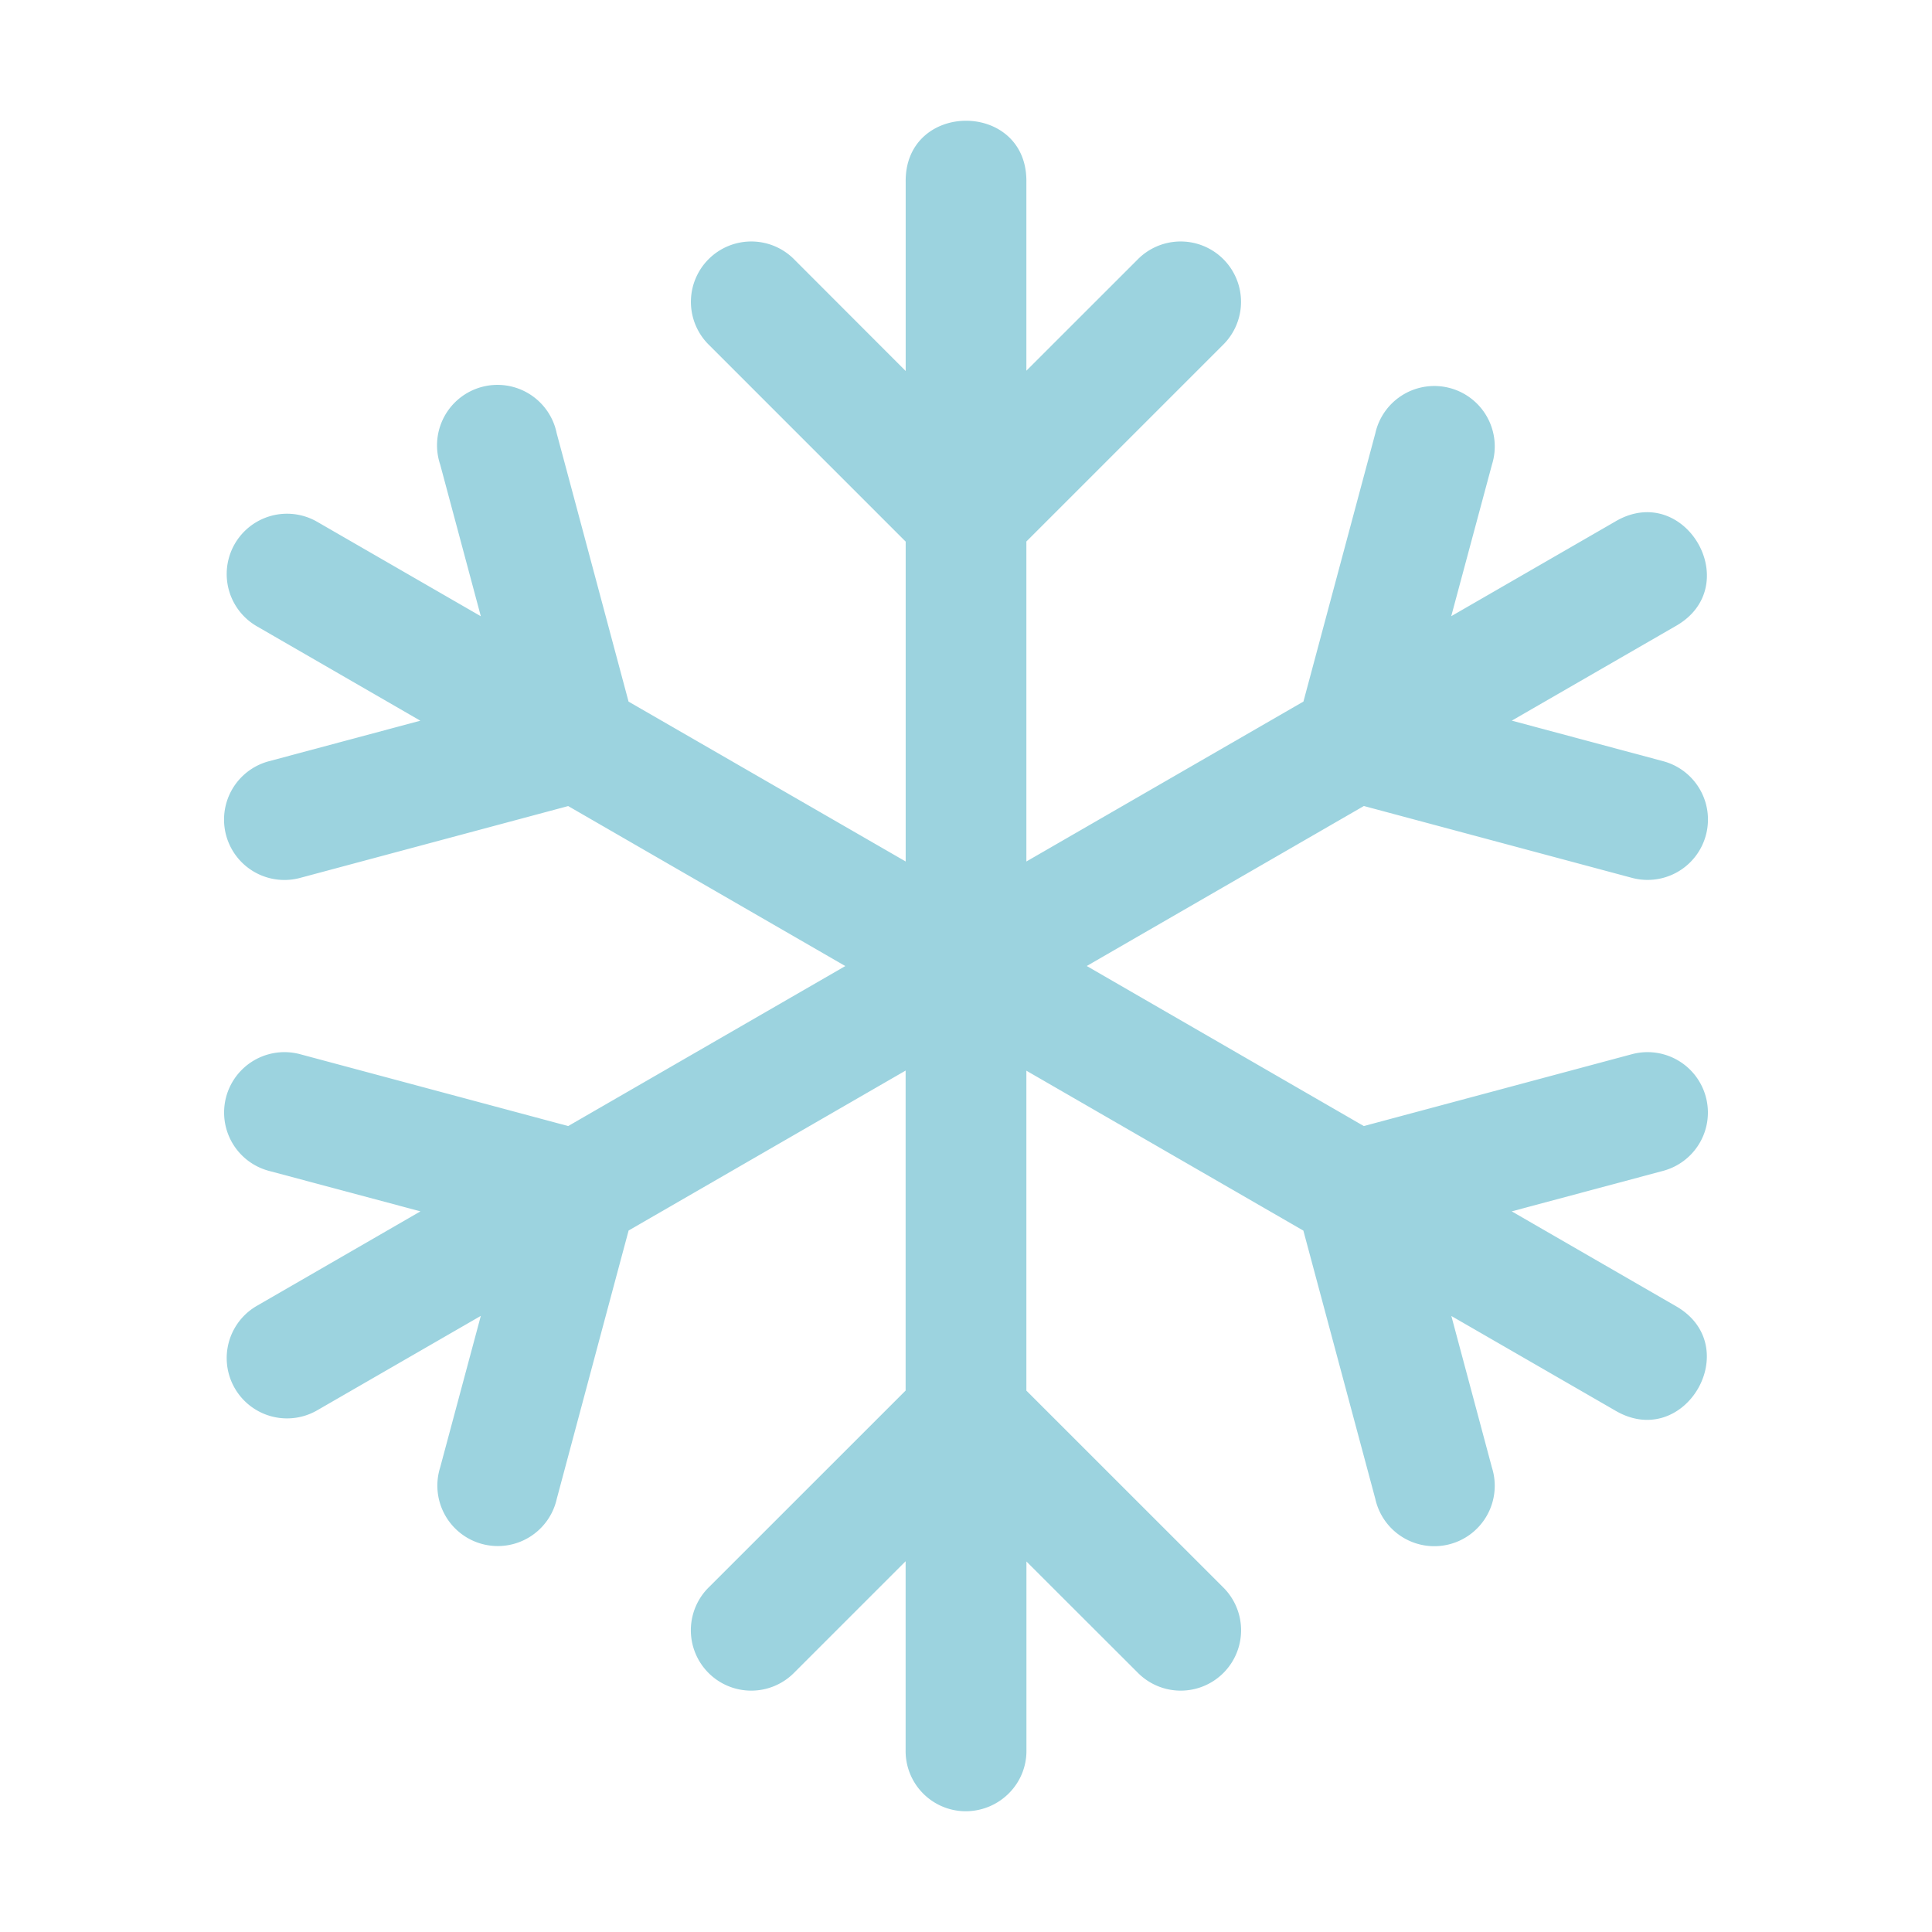
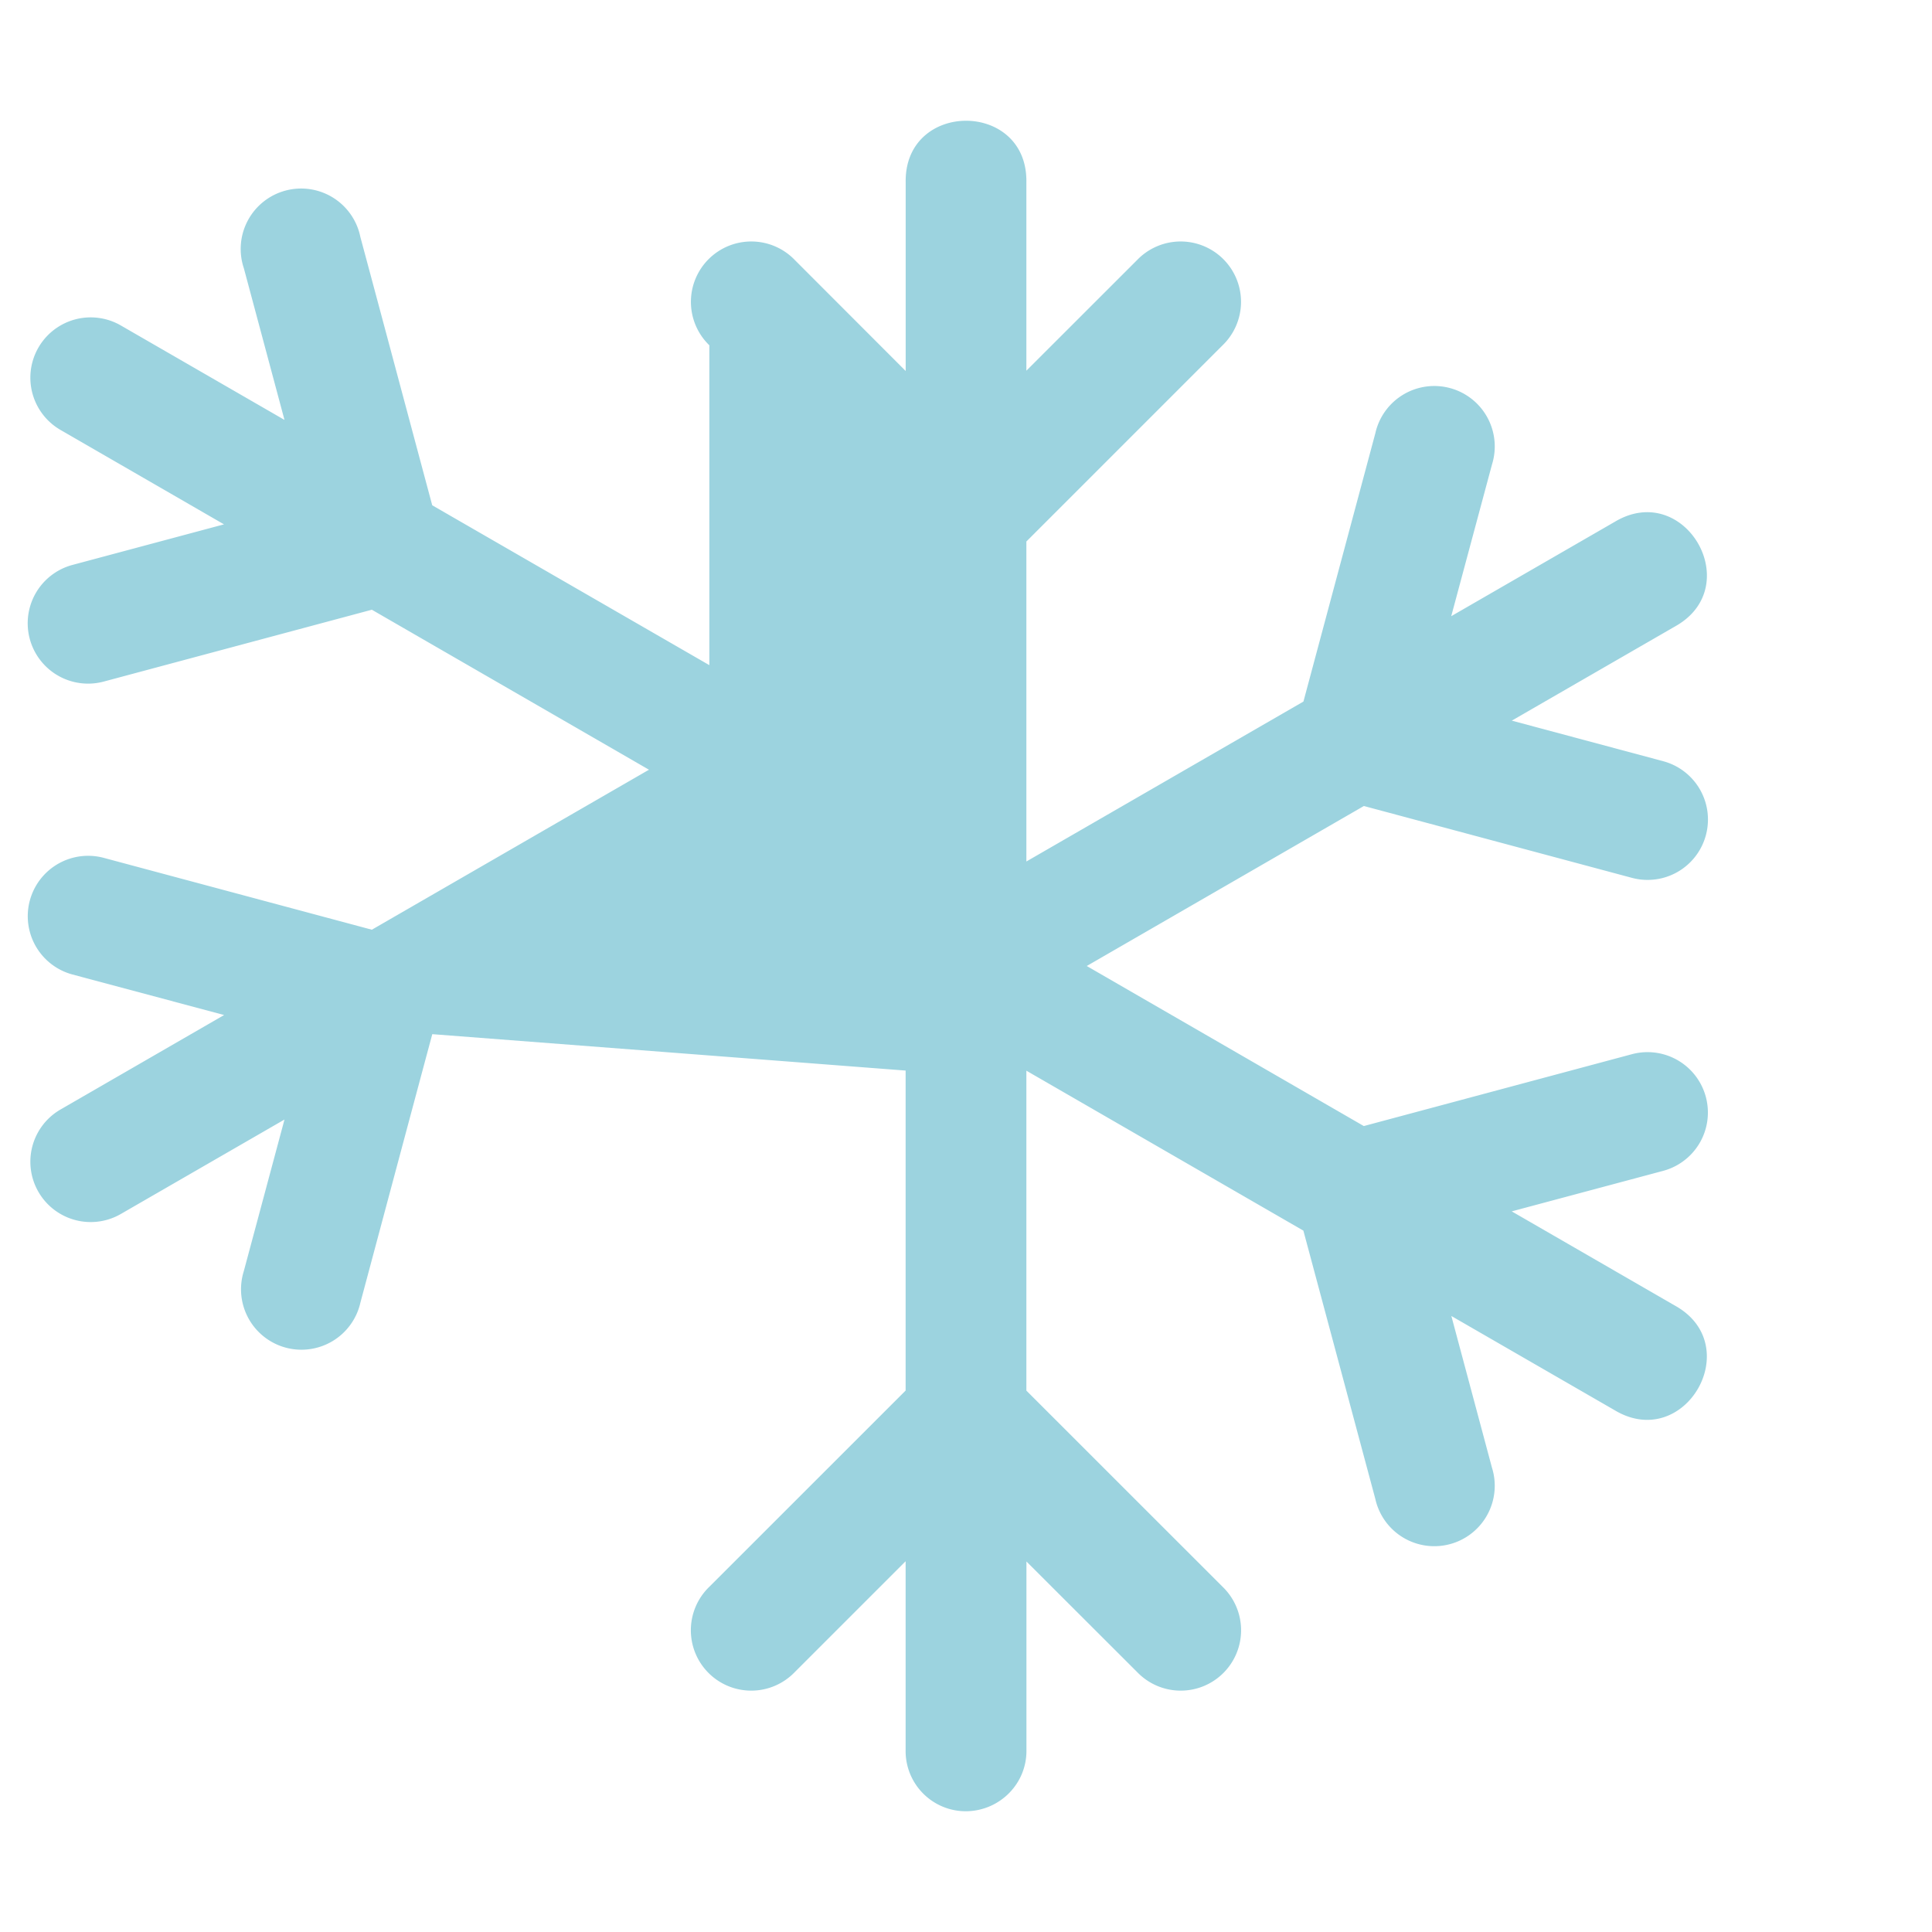
<svg xmlns="http://www.w3.org/2000/svg" version="1.1" width="512" height="512" x="0" y="0" viewBox="0 0 32 32" style="enable-background:new 0 0 512 512" xml:space="preserve" class="">
  <g>
-     <path d="M16.001 2c-.505 0-1.01.34-1 1.016v3.129l-1.838-1.84a1 1 0 1 0-1.414 1.414l3.252 3.252v5.298l-4.59-2.648c-.397-1.481-.792-2.962-1.19-4.443a1.001 1.001 0 1 0-1.93.517l.673 2.512-2.71-1.564a.998.998 0 1 0-1 1.73l2.708 1.564-2.51.672a1 1 0 1 0 .518 1.932l4.441-1.19 4.59 2.65-4.59 2.65-4.44-1.19a1 1 0 1 0-.518 1.932l2.511.671-2.71 1.565a.998.998 0 1 0 1 1.73l2.71-1.564-.674 2.512a1.001 1.001 0 1 0 1.932.518c.397-1.482.792-2.963 1.19-4.444L15 17.732v5.3l-3.252 3.251a1 1 0 1 0 1.414 1.414l1.838-1.838v3.127A.997.997 0 0 0 16.009 30c.557-.01 1-.462.992-1.014v-3.123l1.836 1.834a1 1 0 1 0 1.414-1.414L17 23.033v-5.299l4.588 2.649 1.191 4.441a1.001 1.001 0 1 0 1.932-.517l-.672-2.51 2.707 1.562c1.161.693 2.18-1.072 1-1.732l-2.707-1.563 2.508-.671a1 1 0 1 0-.518-1.932l-4.44 1.19L18 16l4.59-2.65 4.44 1.19a1 1 0 1 0 .518-1.932l-2.508-.672 2.707-1.562c1.18-.66.161-2.425-1-1.732l-2.71 1.564.675-2.512a1.001 1.001 0 1 0-1.932-.518l-1.191 4.444L17 14.269v-5.3l3.25-3.25a1 1 0 1 0-1.414-1.414L17 6.14V3.016C17.01 2.339 16.506 2 16 2z" fill="#9cd3df" opacity="1" data-original="#000000" />
+     <path d="M16.001 2c-.505 0-1.01.34-1 1.016v3.129l-1.838-1.84a1 1 0 1 0-1.414 1.414v5.298l-4.59-2.648c-.397-1.481-.792-2.962-1.19-4.443a1.001 1.001 0 1 0-1.93.517l.673 2.512-2.71-1.564a.998.998 0 1 0-1 1.73l2.708 1.564-2.51.672a1 1 0 1 0 .518 1.932l4.441-1.19 4.59 2.65-4.59 2.65-4.44-1.19a1 1 0 1 0-.518 1.932l2.511.671-2.71 1.565a.998.998 0 1 0 1 1.73l2.71-1.564-.674 2.512a1.001 1.001 0 1 0 1.932.518c.397-1.482.792-2.963 1.19-4.444L15 17.732v5.3l-3.252 3.251a1 1 0 1 0 1.414 1.414l1.838-1.838v3.127A.997.997 0 0 0 16.009 30c.557-.01 1-.462.992-1.014v-3.123l1.836 1.834a1 1 0 1 0 1.414-1.414L17 23.033v-5.299l4.588 2.649 1.191 4.441a1.001 1.001 0 1 0 1.932-.517l-.672-2.51 2.707 1.562c1.161.693 2.18-1.072 1-1.732l-2.707-1.563 2.508-.671a1 1 0 1 0-.518-1.932l-4.44 1.19L18 16l4.59-2.65 4.44 1.19a1 1 0 1 0 .518-1.932l-2.508-.672 2.707-1.562c1.18-.66.161-2.425-1-1.732l-2.71 1.564.675-2.512a1.001 1.001 0 1 0-1.932-.518l-1.191 4.444L17 14.269v-5.3l3.25-3.25a1 1 0 1 0-1.414-1.414L17 6.14V3.016C17.01 2.339 16.506 2 16 2z" fill="#9cd3df" opacity="1" data-original="#000000" />
  </g>
</svg>